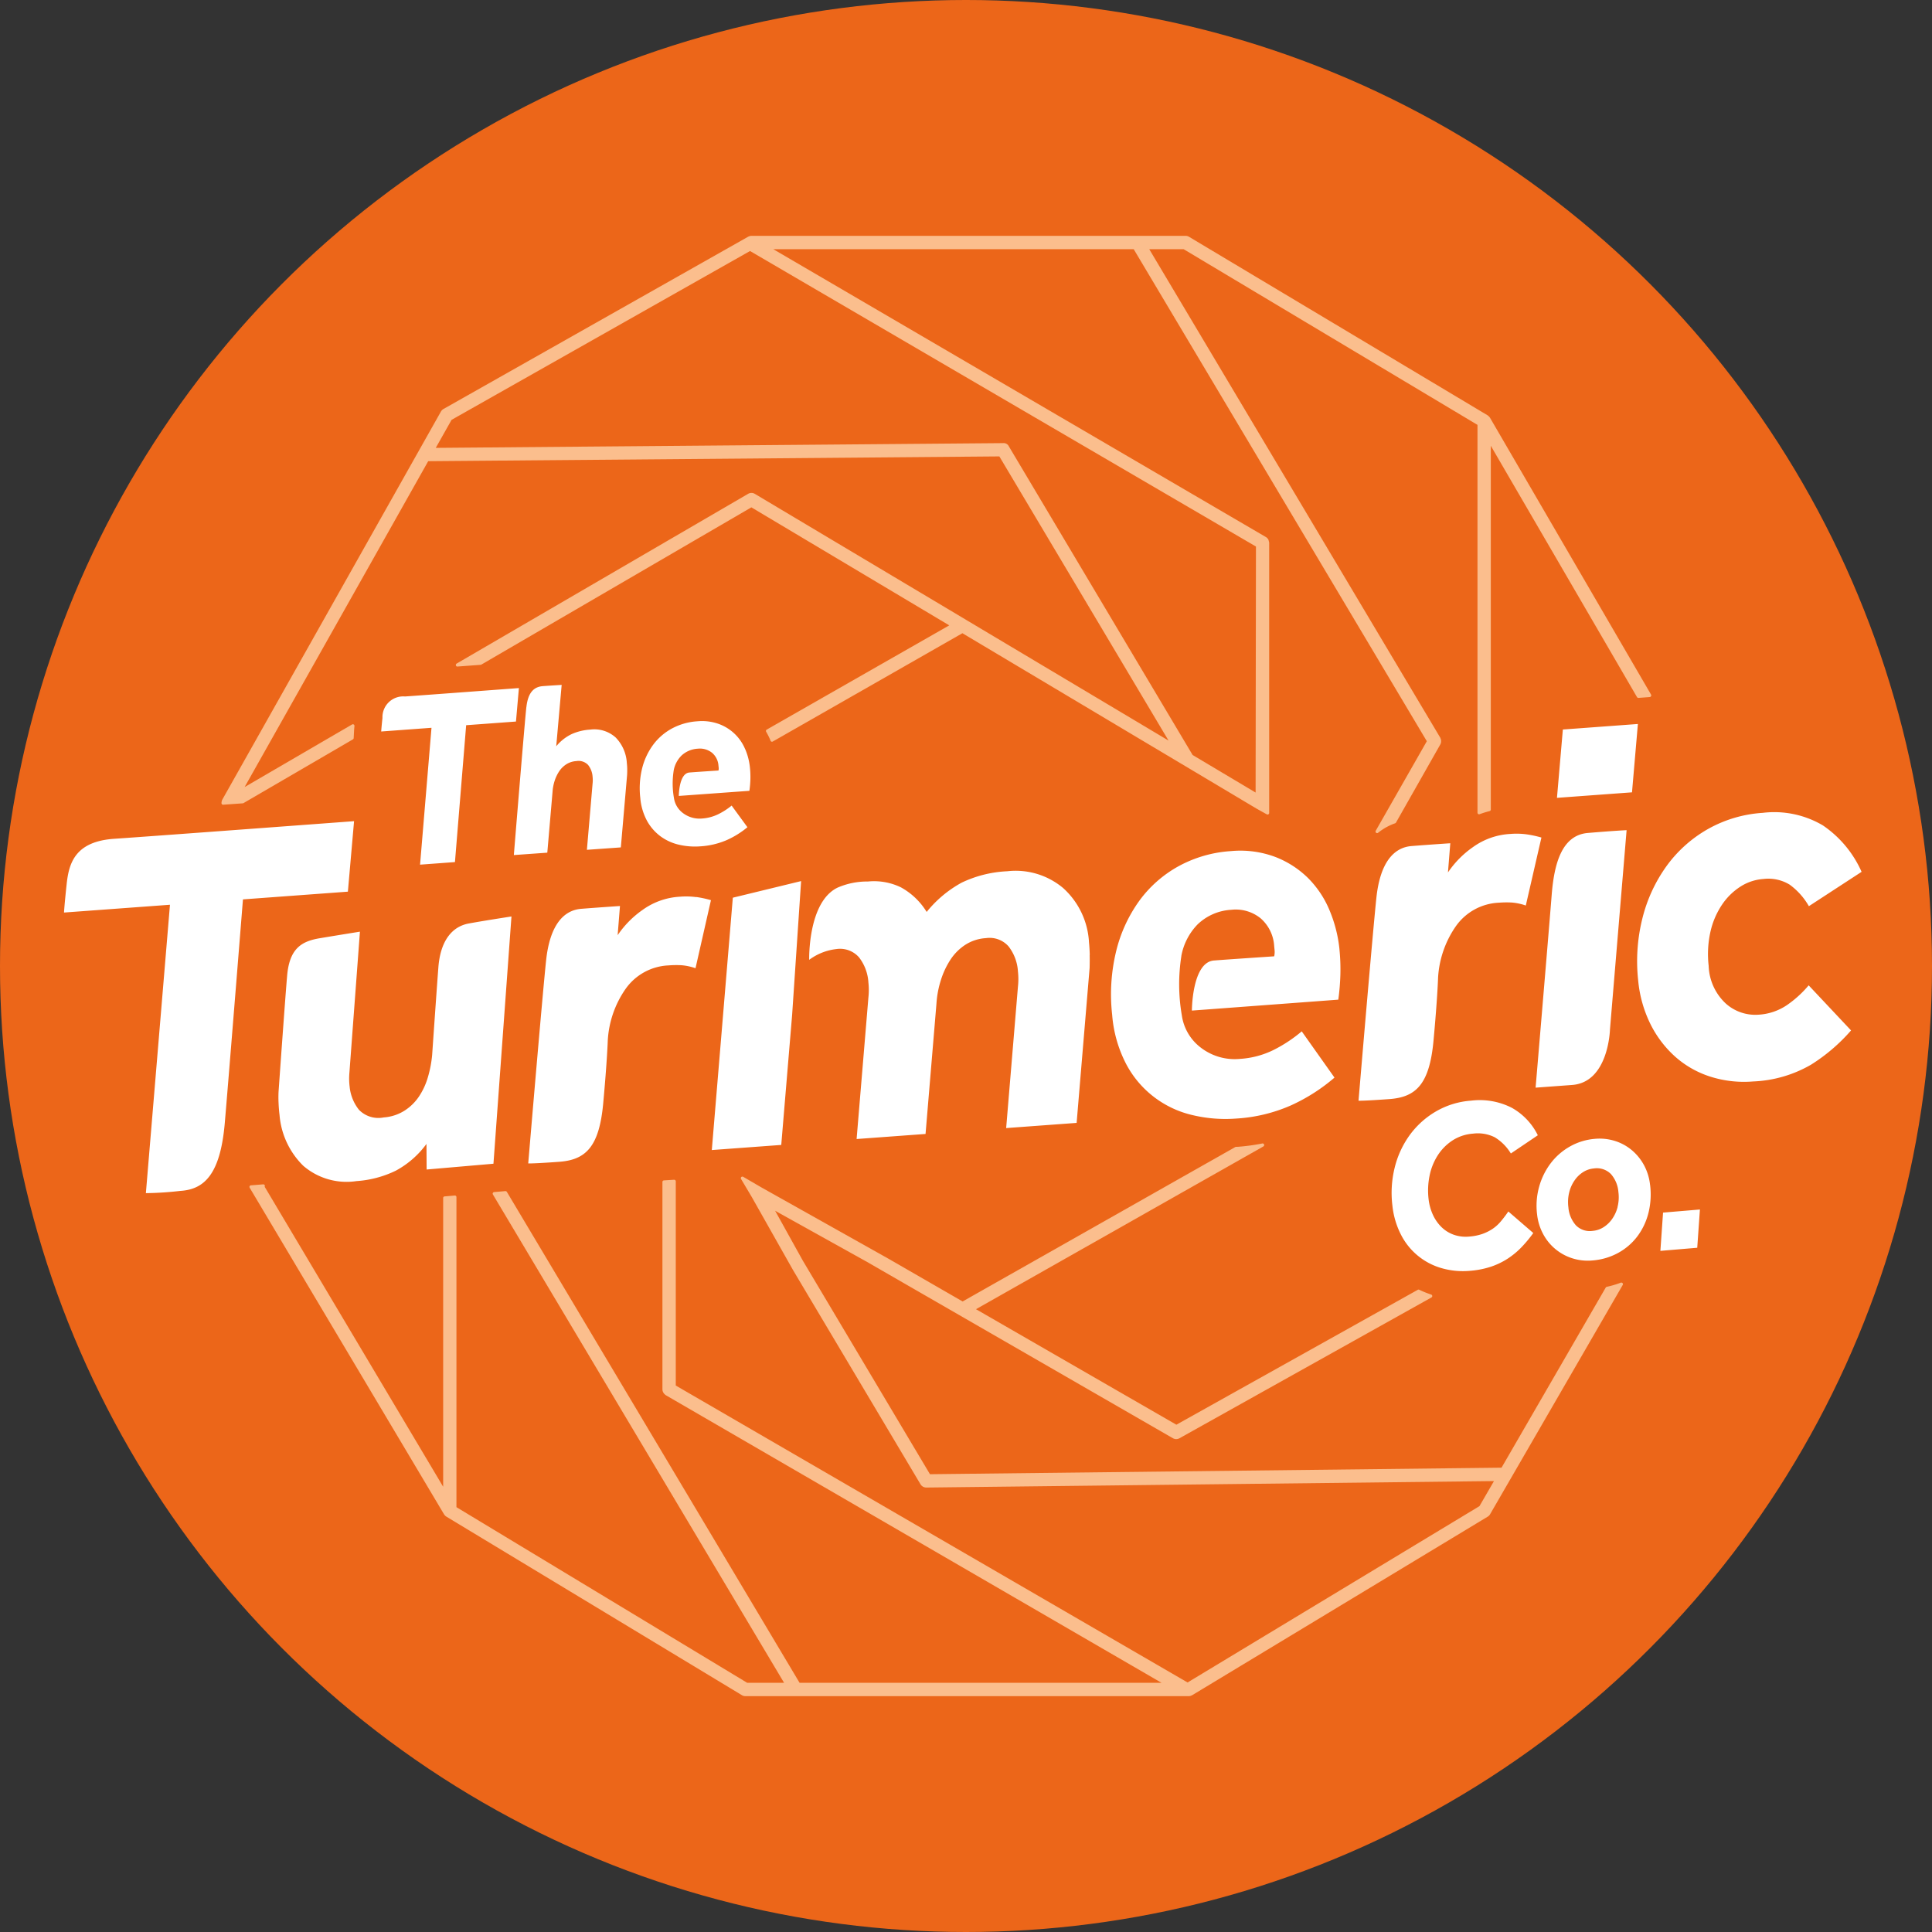
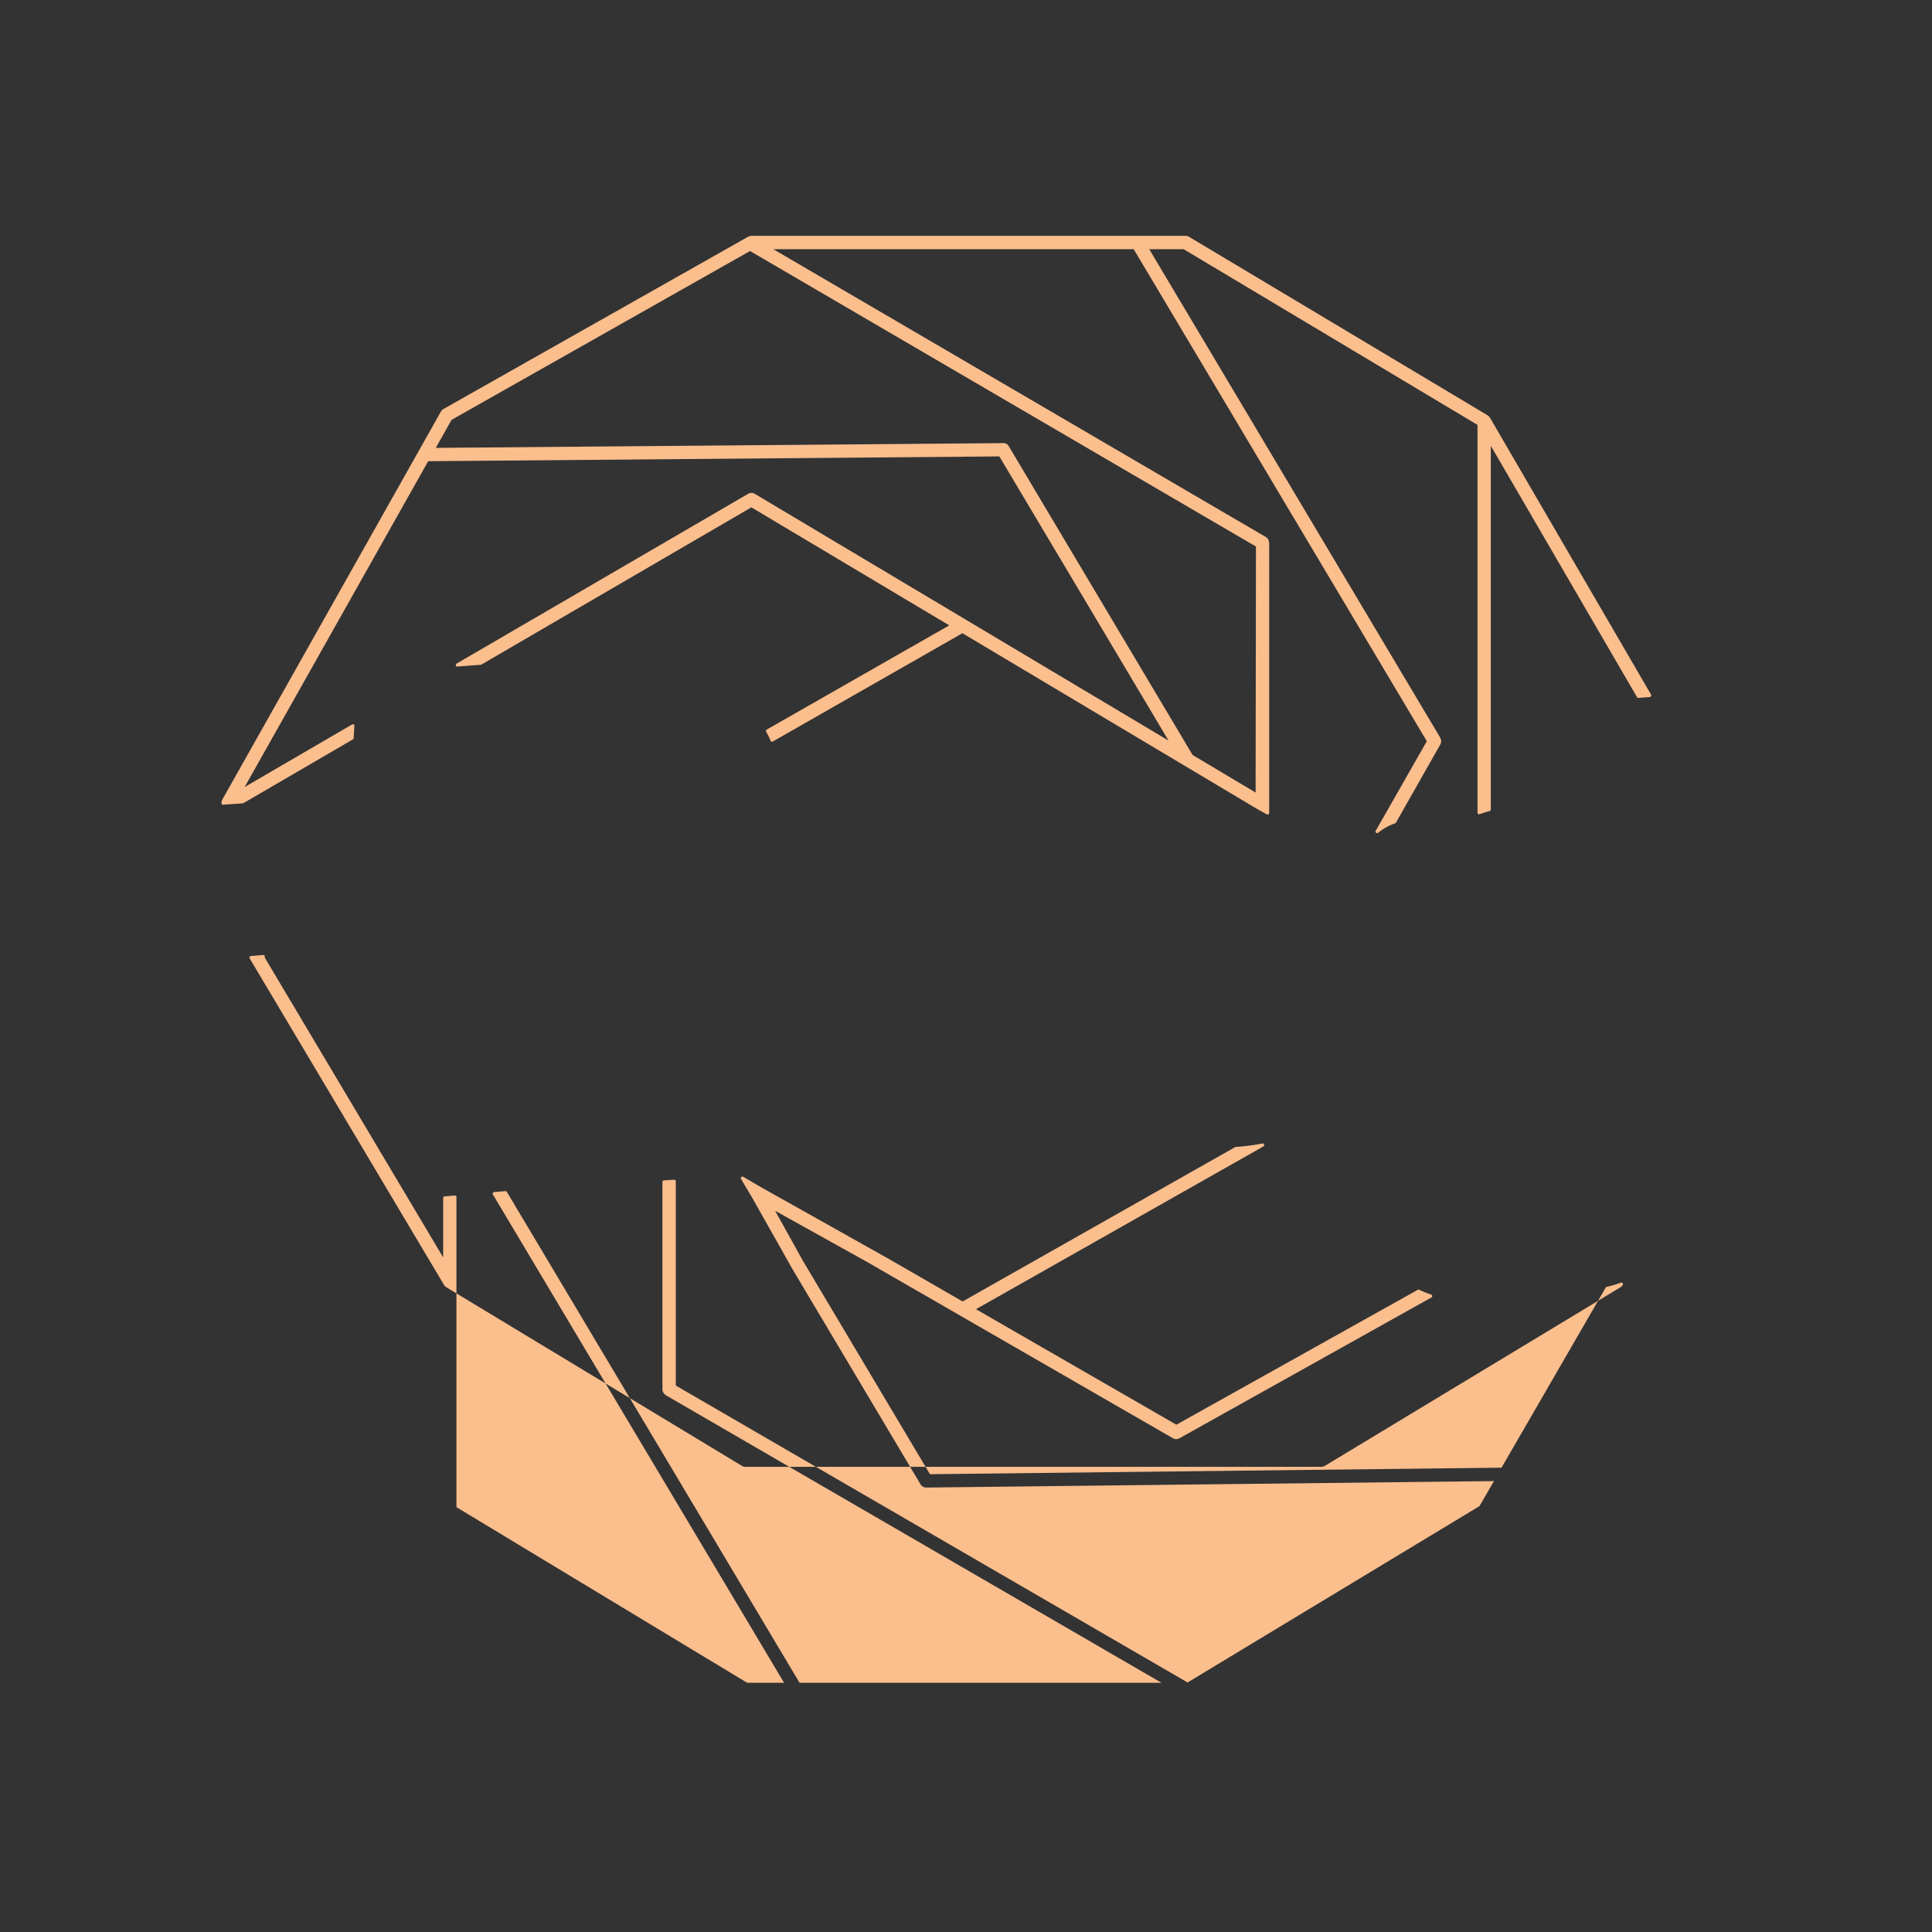
<svg xmlns="http://www.w3.org/2000/svg" width="137.88" height="137.88" viewBox="0 0 137.88 137.88">
  <rect x="0" y="0" width="137.88" height="137.88" fill="#333333" stroke="none" />
  <g id="Group_123" transform="translate(-316.786 -206.001)">
-     <circle id="Ellipse_12" cx="68.94" cy="68.94" r="68.94" transform="translate(316.786 206.001)" fill="#ec6619" />
-     <path id="Path_183" d="M439.725,261.016l-11.495-19.76a.082.082,0,0,0-.019-.027.487.487,0,0,0-.062-.07.262.262,0,0,0-.057-.051.224.224,0,0,0-.032-.027l-21.312-12.743a.475.475,0,0,0-.246-.068l-31,0a.494.494,0,0,0-.106.021.3.3,0,0,0-.064.022.176.176,0,0,0-.039.015l-21.752,12.3a.482.482,0,0,0-.181.181l-15.609,27.708a.461.461,0,0,0-.03.09.343.343,0,0,0-.016.079.241.241,0,0,0-.006.041v.029a.112.112,0,0,0,.036.083.109.109,0,0,0,.085.03l1.4-.1a.112.112,0,0,0,.049-.015l7.807-4.547a.114.114,0,0,0,.057-.091l.026-.5c0-.029.01-.15.029-.367a.113.113,0,0,0-.17-.107l-7.667,4.465,13.1-23.254,40.761-.342,12.074,20.28-14.45-8.617-.011-.008-15.063-8.982a.473.473,0,0,0-.483,0l-20.8,12.113a.113.113,0,0,0-.051.131.1.1,0,0,0,.117.079l1.649-.122a.113.113,0,0,0,.049-.015l19.272-11.223,14.122,8.422-13.025,7.438a.111.111,0,0,0-.053.068.113.113,0,0,0,.011.087,5.322,5.322,0,0,1,.283.559.293.293,0,0,1,.011.031c.005.017.011.034.017.051a.114.114,0,0,0,.161.056l13.534-7.729,20.978,12.51.745.416a.113.113,0,0,0,.169-.1V250.171a.3.3,0,0,0-.023-.1l-.011-.042a.248.248,0,0,0-.03-.091.471.471,0,0,0-.173-.174l-35.148-20.539h25.719l20.917,35.112-3.645,6.389a.114.114,0,0,0,.024.143.117.117,0,0,0,.074.027.111.111,0,0,0,.071-.026,4.1,4.1,0,0,1,1.215-.676.114.114,0,0,0,.061-.051l3.087-5.441.076-.135a.437.437,0,0,0,.057-.217.308.308,0,0,0,0-.062.377.377,0,0,0-.039-.143.212.212,0,0,0-.02-.057l-20.77-34.864h2.456l20.969,12.537v27.678a.113.113,0,0,0,.153.106,7.051,7.051,0,0,1,.713-.222.113.113,0,0,0,.085-.11V243.254l10.433,17.935a.117.117,0,0,0,.107.056l.8-.059a.114.114,0,0,0,.092-.06A.111.111,0,0,0,439.725,261.016Zm-28.2-10.573L411.5,268l-4.495-2.679-13.113-22.025a.409.409,0,0,0-.413-.233l-40.488.339,1.128-2,21.3-12.049Zm26.164,52.566a.113.113,0,0,1,.013.131l-9.469,16.367a.458.458,0,0,1-.166.169l-21.092,12.742a.135.135,0,0,1-.035.015.457.457,0,0,1-.212.054H375.084a.473.473,0,0,1-.247-.07l-21.092-12.743a.449.449,0,0,1-.144-.141.138.138,0,0,1-.023-.03l-13.867-23.3a.112.112,0,0,1,.088-.171l.873-.07a.114.114,0,0,1,.109.168l0,.005,12.738,21.407V296.935a.113.113,0,0,1,.1-.113l.725-.063a.123.123,0,0,1,.086.029.112.112,0,0,1,.037.083V319l20.75,12.535h2.632l-20.78-34.85a.114.114,0,0,1,.088-.172l.8-.069a.123.123,0,0,1,.107.054l20.891,35.036h25.829L369.4,311.005a.256.256,0,0,1-.043-.039.407.407,0,0,1-.1-.106.379.379,0,0,1-.033-.051.469.469,0,0,1-.057-.217v-14.8a.113.113,0,0,1,.107-.113l.725-.045a.136.136,0,0,1,.085.03.116.116,0,0,1,.036.083V310.32l36.525,21.191,20.831-12.585,1.035-1.788L388,317.6a.482.482,0,0,1-.415-.234l-9.1-15.291-.006-.011-2.937-5.2-.763-1.284a.113.113,0,0,1,.154-.156l1.29.752,9.087,5.1,5.281,3.044L410.047,293.3a.121.121,0,0,1,.049-.014c.06-.005.122,0,.181-.007a14.664,14.664,0,0,0,1.7-.234.11.11,0,0,1,.128.073.114.114,0,0,1-.05.138l-20.51,11.616,14.3,8.243,17.234-9.63a.109.109,0,0,1,.1,0,6.958,6.958,0,0,0,.851.342.114.114,0,0,1,.02.207l-17.981,10.047a.478.478,0,0,1-.47,0l-15.258-8.795,0,0-6.566-3.785-6.565-3.653,1.981,3.567,9.069,15.233,40.791-.466,7.436-12.854a.116.116,0,0,1,.074-.054,6.624,6.624,0,0,0,.992-.293A.113.113,0,0,1,437.684,303.01Z" transform="translate(-5.106 -5.438)" fill="#fbbe8d" />
-     <path id="Path_184" d="M343.53,280.4l-.441,5.031-7.488.551s-.977,12.209-1.295,15.936-1.49,4.767-3.186,4.869a23.241,23.241,0,0,1-2.447.159l1.719-20.581-7.562.556s.03-.555.189-2.028.58-3.046,3.4-3.236S343.53,280.4,343.53,280.4Zm72.961,5.46c-.269,2.531-1.276,14.489-1.276,14.489s.31.024,2.212-.116,2.854-1.072,3.14-4.17.325-4.489.325-4.489a7.137,7.137,0,0,1,1.286-3.7,3.964,3.964,0,0,1,3.059-1.656,6.908,6.908,0,0,1,.929-.011,4.01,4.01,0,0,1,.987.213l1.115-4.852a7.743,7.743,0,0,0-1.061-.228,5.445,5.445,0,0,0-1.152-.029,5.023,5.023,0,0,0-2.675.941,6.927,6.927,0,0,0-1.782,1.807l.166-2.083s-1.514.1-2.766.2S416.761,283.326,416.491,285.858ZM429,285.666c-.113,1.457-.575,6.956-.877,10.543-.156,1.862-.271,3.209-.271,3.209l2.339-.172.268-.02c2.607-.192,2.7-3.953,2.7-3.953l1.188-14.231s-.9.042-2.767.2S429.175,283.452,429,285.666Zm.377-6.93,1.57-.116,3.785-.278.42-4.878-5.355.395Zm17.963,13.38a7.772,7.772,0,0,1-1.552,1.412,4.024,4.024,0,0,1-2.027.683,3.157,3.157,0,0,1-2.32-.783,3.837,3.837,0,0,1-1.237-2.7,7.3,7.3,0,0,1,.134-2.471,5.7,5.7,0,0,1,.828-1.911,4.531,4.531,0,0,1,1.311-1.28,3.476,3.476,0,0,1,1.622-.539,2.925,2.925,0,0,1,1.88.4,4.893,4.893,0,0,1,1.376,1.54l3.762-2.452a7.851,7.851,0,0,0-2.756-3.309,6.825,6.825,0,0,0-4.3-.9,9.143,9.143,0,0,0-3.928,1.167,9.3,9.3,0,0,0-2.941,2.639,10.848,10.848,0,0,0-1.72,3.733,12.609,12.609,0,0,0-.3,4.411,8.87,8.87,0,0,0,.857,3.085,7.741,7.741,0,0,0,1.767,2.35,6.932,6.932,0,0,0,2.514,1.437,7.917,7.917,0,0,0,3.06.348,8.936,8.936,0,0,0,4.143-1.2,12.81,12.81,0,0,0,2.852-2.442Zm-91.514-19.857c-.127,1.141-.893,10.56-.893,10.56l2.388-.171.374-4.343a3.234,3.234,0,0,1,.155-.8,2.727,2.727,0,0,1,.333-.684,1.748,1.748,0,0,1,.511-.491,1.51,1.51,0,0,1,.706-.219.941.941,0,0,1,.827.271,1.494,1.494,0,0,1,.325.842,2.244,2.244,0,0,1,0,.5l-.405,4.72,2.422-.172.447-5.17q.012-.214.008-.429c0-.142-.012-.284-.027-.426a2.829,2.829,0,0,0-.794-1.816,2.268,2.268,0,0,0-1.823-.565,3.775,3.775,0,0,0-1.335.327,3.243,3.243,0,0,0-1.087.862l.388-4.38s-.759.045-1.331.087S355.956,271.116,355.829,272.258Zm15.614,3a3.236,3.236,0,0,0-1.873-1.794,3.525,3.525,0,0,0-1.522-.194,4.418,4.418,0,0,0-1.8.5,4.1,4.1,0,0,0-1.356,1.159,4.762,4.762,0,0,0-.8,1.7,5.936,5.936,0,0,0-.132,2.106,4.169,4.169,0,0,0,.487,1.652,3.46,3.46,0,0,0,.966,1.1,3.578,3.578,0,0,0,1.309.593,5.031,5.031,0,0,0,1.514.116,5.618,5.618,0,0,0,1.87-.437,6.29,6.29,0,0,0,1.5-.929l-1.127-1.543a4.906,4.906,0,0,1-.971.623,3.115,3.115,0,0,1-1.147.3A1.956,1.956,0,0,1,367,279.82a1.632,1.632,0,0,1-.64-1.068,5.905,5.905,0,0,1-.017-1.975v-.009h0a2.009,2.009,0,0,1,.562-1.056,1.846,1.846,0,0,1,1.153-.484,1.389,1.389,0,0,1,1.013.285,1.318,1.318,0,0,1,.466.931l.015.141a.627.627,0,0,1-.015.2s-1.621.105-2.08.143c-.749.067-.75,1.671-.75,1.671l5.037-.365a7.435,7.435,0,0,0,.071-.835,6.373,6.373,0,0,0-.035-.845A4.462,4.462,0,0,0,371.442,275.255Zm-23.2,8.245,2.49-.184.8-9.768,3.555-.262.209-2.389s-6.787.508-8.125.6a1.482,1.482,0,0,0-1.612,1.536c-.076.7-.09.963-.09.963l3.589-.264Zm77.666,24.751a8.789,8.789,0,0,1-.546.72,2.813,2.813,0,0,1-.6.535,3.287,3.287,0,0,1-.724.354,3.775,3.775,0,0,1-.915.181,2.576,2.576,0,0,1-1.131-.138,2.415,2.415,0,0,1-.874-.558,2.95,2.95,0,0,1-.6-.875,3.673,3.673,0,0,1-.3-1.091,5.277,5.277,0,0,1,.063-1.648,4.25,4.25,0,0,1,.571-1.457A3.563,3.563,0,0,1,421.9,303.2a3.1,3.1,0,0,1,1.483-.5,2.707,2.707,0,0,1,1.554.259,3.422,3.422,0,0,1,1.149,1.157l1.925-1.3a4.545,4.545,0,0,0-1.846-1.955,5.027,5.027,0,0,0-2.921-.515,5.814,5.814,0,0,0-2.53.784,6.141,6.141,0,0,0-1.855,1.685,6.669,6.669,0,0,0-1.065,2.32,7.464,7.464,0,0,0-.161,2.7,5.891,5.891,0,0,0,.608,2.068,4.692,4.692,0,0,0,2.894,2.394,5.51,5.51,0,0,0,2.048.191,6.286,6.286,0,0,0,1.465-.287,5.291,5.291,0,0,0,1.194-.568,5.643,5.643,0,0,0,.986-.809,9.16,9.16,0,0,0,.859-1.032Zm10.115-1.9a3.826,3.826,0,0,0-.438-1.416,3.69,3.69,0,0,0-.874-1.068,3.5,3.5,0,0,0-1.2-.651,3.644,3.644,0,0,0-1.414-.15,4.327,4.327,0,0,0-1.776.538,4.49,4.49,0,0,0-1.376,1.188,4.974,4.974,0,0,0-.834,1.679,5.03,5.03,0,0,0-.15,1.992,3.834,3.834,0,0,0,.437,1.407,3.573,3.573,0,0,0,2.092,1.727,3.642,3.642,0,0,0,1.414.15,4.545,4.545,0,0,0,1.852-.545,4.293,4.293,0,0,0,1.369-1.187,4.684,4.684,0,0,0,.784-1.666A5.464,5.464,0,0,0,436.022,306.346Zm-2.318,1.587a2.612,2.612,0,0,1-.394.855,2.148,2.148,0,0,1-.62.588,1.711,1.711,0,0,1-.763.254,1.388,1.388,0,0,1-1.2-.4,2.19,2.19,0,0,1-.534-1.286,2.885,2.885,0,0,1,.056-1.051,2.6,2.6,0,0,1,.384-.863,2.1,2.1,0,0,1,.62-.6,1.7,1.7,0,0,1,.763-.255,1.412,1.412,0,0,1,1.213.4,2.193,2.193,0,0,1,.534,1.287A2.834,2.834,0,0,1,433.7,307.933Zm3.054,3.124,2.631-.221.191-2.731-2.631.221Zm-22.9-21.506a9.746,9.746,0,0,0-.7-2.773,7.107,7.107,0,0,0-1.527-2.311,6.818,6.818,0,0,0-2.358-1.524,7.11,7.11,0,0,0-3.158-.416,8.994,8.994,0,0,0-3.737,1.076,8.594,8.594,0,0,0-2.812,2.477,10.3,10.3,0,0,0-1.657,3.633,13.055,13.055,0,0,0-.275,4.5,9.138,9.138,0,0,0,1.011,3.533,7.168,7.168,0,0,0,4.72,3.621,10.135,10.135,0,0,0,3.141.246,11.341,11.341,0,0,0,3.878-.934A12.977,12.977,0,0,0,413.5,298.7l-2.338-3.3a10.148,10.148,0,0,1-2.016,1.331,6.3,6.3,0,0,1-2.378.633,3.968,3.968,0,0,1-2.834-.822,3.51,3.51,0,0,1-1.329-2.283,13.016,13.016,0,0,1-.035-4.222l0-.02h0a4.352,4.352,0,0,1,1.167-2.257,3.769,3.769,0,0,1,2.393-1.035,2.818,2.818,0,0,1,2.1.609,2.848,2.848,0,0,1,.966,1.989l.03.3a1.383,1.383,0,0,1-.03.422s-3.364.224-4.315.3c-1.554.144-1.558,3.573-1.558,3.573l10.449-.78a16.658,16.658,0,0,0,.148-1.785A14.3,14.3,0,0,0,413.854,289.552Zm-38.423-4.883-4.873,1.185-1.5,18.009,4.956-.365.777-9.292Zm20.6,5.275q-.01-.458-.055-.912a5.614,5.614,0,0,0-1.848-3.871,5.267,5.267,0,0,0-3.983-1.195,8.44,8.44,0,0,0-3.253.812,8.351,8.351,0,0,0-2.5,2.092,4.955,4.955,0,0,0-1.835-1.754,4.408,4.408,0,0,0-2.357-.418,5.3,5.3,0,0,0-2.162.435c-2.14,1.025-2.029,5.154-2.029,5.154a4,4,0,0,1,1.944-.768,1.8,1.8,0,0,1,1.608.588,3.227,3.227,0,0,1,.673,1.8,4.894,4.894,0,0,1,0,1.069l-.842,10.1,4.92-.362.778-9.292a6.964,6.964,0,0,1,.32-1.7,5.852,5.852,0,0,1,.691-1.463,3.649,3.649,0,0,1,1.06-1.051,3.07,3.07,0,0,1,1.465-.47,1.8,1.8,0,0,1,1.608.588,3.232,3.232,0,0,1,.673,1.8,4.894,4.894,0,0,1,0,1.069l-.842,10.1,5.029-.37.927-11.059Q396.037,290.4,396.028,289.944Zm-41.271-2.75s-1.839.28-3.044.5-2.029,1.243-2.173,3.139-.444,6.254-.444,6.254a8.234,8.234,0,0,1-.31,1.6,4.926,4.926,0,0,1-.648,1.382,3.523,3.523,0,0,1-1.042,1,3.2,3.2,0,0,1-1.457.466,1.932,1.932,0,0,1-1.766-.546,3.127,3.127,0,0,1-.664-1.645,4.677,4.677,0,0,1-.017-1l.751-10.066s-1.554.249-2.854.466-2.188.714-2.346,2.733c-.135,1.53-.606,8.2-.606,8.2a8,8,0,0,0,0,.843q.019.447.068.836a5.719,5.719,0,0,0,1.7,3.635,4.73,4.73,0,0,0,3.789,1.088,7.556,7.556,0,0,0,2.809-.744,6.586,6.586,0,0,0,2.189-1.91l.011,1.827,4.769-.413Zm13.187-1.382a5.394,5.394,0,0,0-1.152-.03,5.023,5.023,0,0,0-2.675.941,6.927,6.927,0,0,0-1.782,1.807l.166-2.083s-1.514.1-2.766.2-2.236,1.15-2.505,3.681-1.276,14.489-1.276,14.489.31.024,2.212-.116,2.854-1.072,3.139-4.17.326-4.49.326-4.49a7.131,7.131,0,0,1,1.286-3.7,3.964,3.964,0,0,1,3.059-1.656,6.878,6.878,0,0,1,.928-.011,4,4,0,0,1,.988.213L369,286.038A7.633,7.633,0,0,0,367.944,285.811Z" transform="translate(-1.476 -15.795)" fill="#fff" />
+     <path id="Path_183" d="M439.725,261.016l-11.495-19.76a.082.082,0,0,0-.019-.027.487.487,0,0,0-.062-.07.262.262,0,0,0-.057-.051.224.224,0,0,0-.032-.027l-21.312-12.743a.475.475,0,0,0-.246-.068l-31,0a.494.494,0,0,0-.106.021.3.3,0,0,0-.064.022.176.176,0,0,0-.039.015l-21.752,12.3a.482.482,0,0,0-.181.181l-15.609,27.708a.461.461,0,0,0-.03.09.343.343,0,0,0-.016.079.241.241,0,0,0-.006.041v.029a.112.112,0,0,0,.036.083.109.109,0,0,0,.085.03l1.4-.1a.112.112,0,0,0,.049-.015l7.807-4.547a.114.114,0,0,0,.057-.091l.026-.5c0-.029.01-.15.029-.367a.113.113,0,0,0-.17-.107l-7.667,4.465,13.1-23.254,40.761-.342,12.074,20.28-14.45-8.617-.011-.008-15.063-8.982a.473.473,0,0,0-.483,0l-20.8,12.113a.113.113,0,0,0-.051.131.1.1,0,0,0,.117.079l1.649-.122a.113.113,0,0,0,.049-.015l19.272-11.223,14.122,8.422-13.025,7.438a.111.111,0,0,0-.053.068.113.113,0,0,0,.011.087,5.322,5.322,0,0,1,.283.559.293.293,0,0,1,.011.031c.005.017.011.034.017.051a.114.114,0,0,0,.161.056l13.534-7.729,20.978,12.51.745.416a.113.113,0,0,0,.169-.1V250.171a.3.3,0,0,0-.023-.1l-.011-.042a.248.248,0,0,0-.03-.091.471.471,0,0,0-.173-.174l-35.148-20.539h25.719l20.917,35.112-3.645,6.389a.114.114,0,0,0,.024.143.117.117,0,0,0,.074.027.111.111,0,0,0,.071-.026,4.1,4.1,0,0,1,1.215-.676.114.114,0,0,0,.061-.051l3.087-5.441.076-.135a.437.437,0,0,0,.057-.217.308.308,0,0,0,0-.062.377.377,0,0,0-.039-.143.212.212,0,0,0-.02-.057l-20.77-34.864h2.456l20.969,12.537v27.678a.113.113,0,0,0,.153.106,7.051,7.051,0,0,1,.713-.222.113.113,0,0,0,.085-.11V243.254l10.433,17.935a.117.117,0,0,0,.107.056l.8-.059a.114.114,0,0,0,.092-.06A.111.111,0,0,0,439.725,261.016Zm-28.2-10.573L411.5,268l-4.495-2.679-13.113-22.025a.409.409,0,0,0-.413-.233l-40.488.339,1.128-2,21.3-12.049Zm26.164,52.566a.113.113,0,0,1,.013.131a.458.458,0,0,1-.166.169l-21.092,12.742a.135.135,0,0,1-.035.015.457.457,0,0,1-.212.054H375.084a.473.473,0,0,1-.247-.07l-21.092-12.743a.449.449,0,0,1-.144-.141.138.138,0,0,1-.023-.03l-13.867-23.3a.112.112,0,0,1,.088-.171l.873-.07a.114.114,0,0,1,.109.168l0,.005,12.738,21.407V296.935a.113.113,0,0,1,.1-.113l.725-.063a.123.123,0,0,1,.086.029.112.112,0,0,1,.037.083V319l20.75,12.535h2.632l-20.78-34.85a.114.114,0,0,1,.088-.172l.8-.069a.123.123,0,0,1,.107.054l20.891,35.036h25.829L369.4,311.005a.256.256,0,0,1-.043-.039.407.407,0,0,1-.1-.106.379.379,0,0,1-.033-.051.469.469,0,0,1-.057-.217v-14.8a.113.113,0,0,1,.107-.113l.725-.045a.136.136,0,0,1,.085.03.116.116,0,0,1,.036.083V310.32l36.525,21.191,20.831-12.585,1.035-1.788L388,317.6a.482.482,0,0,1-.415-.234l-9.1-15.291-.006-.011-2.937-5.2-.763-1.284a.113.113,0,0,1,.154-.156l1.29.752,9.087,5.1,5.281,3.044L410.047,293.3a.121.121,0,0,1,.049-.014c.06-.005.122,0,.181-.007a14.664,14.664,0,0,0,1.7-.234.11.11,0,0,1,.128.073.114.114,0,0,1-.05.138l-20.51,11.616,14.3,8.243,17.234-9.63a.109.109,0,0,1,.1,0,6.958,6.958,0,0,0,.851.342.114.114,0,0,1,.02.207l-17.981,10.047a.478.478,0,0,1-.47,0l-15.258-8.795,0,0-6.566-3.785-6.565-3.653,1.981,3.567,9.069,15.233,40.791-.466,7.436-12.854a.116.116,0,0,1,.074-.054,6.624,6.624,0,0,0,.992-.293A.113.113,0,0,1,437.684,303.01Z" transform="translate(-5.106 -5.438)" fill="#fbbe8d" />
  </g>
</svg>